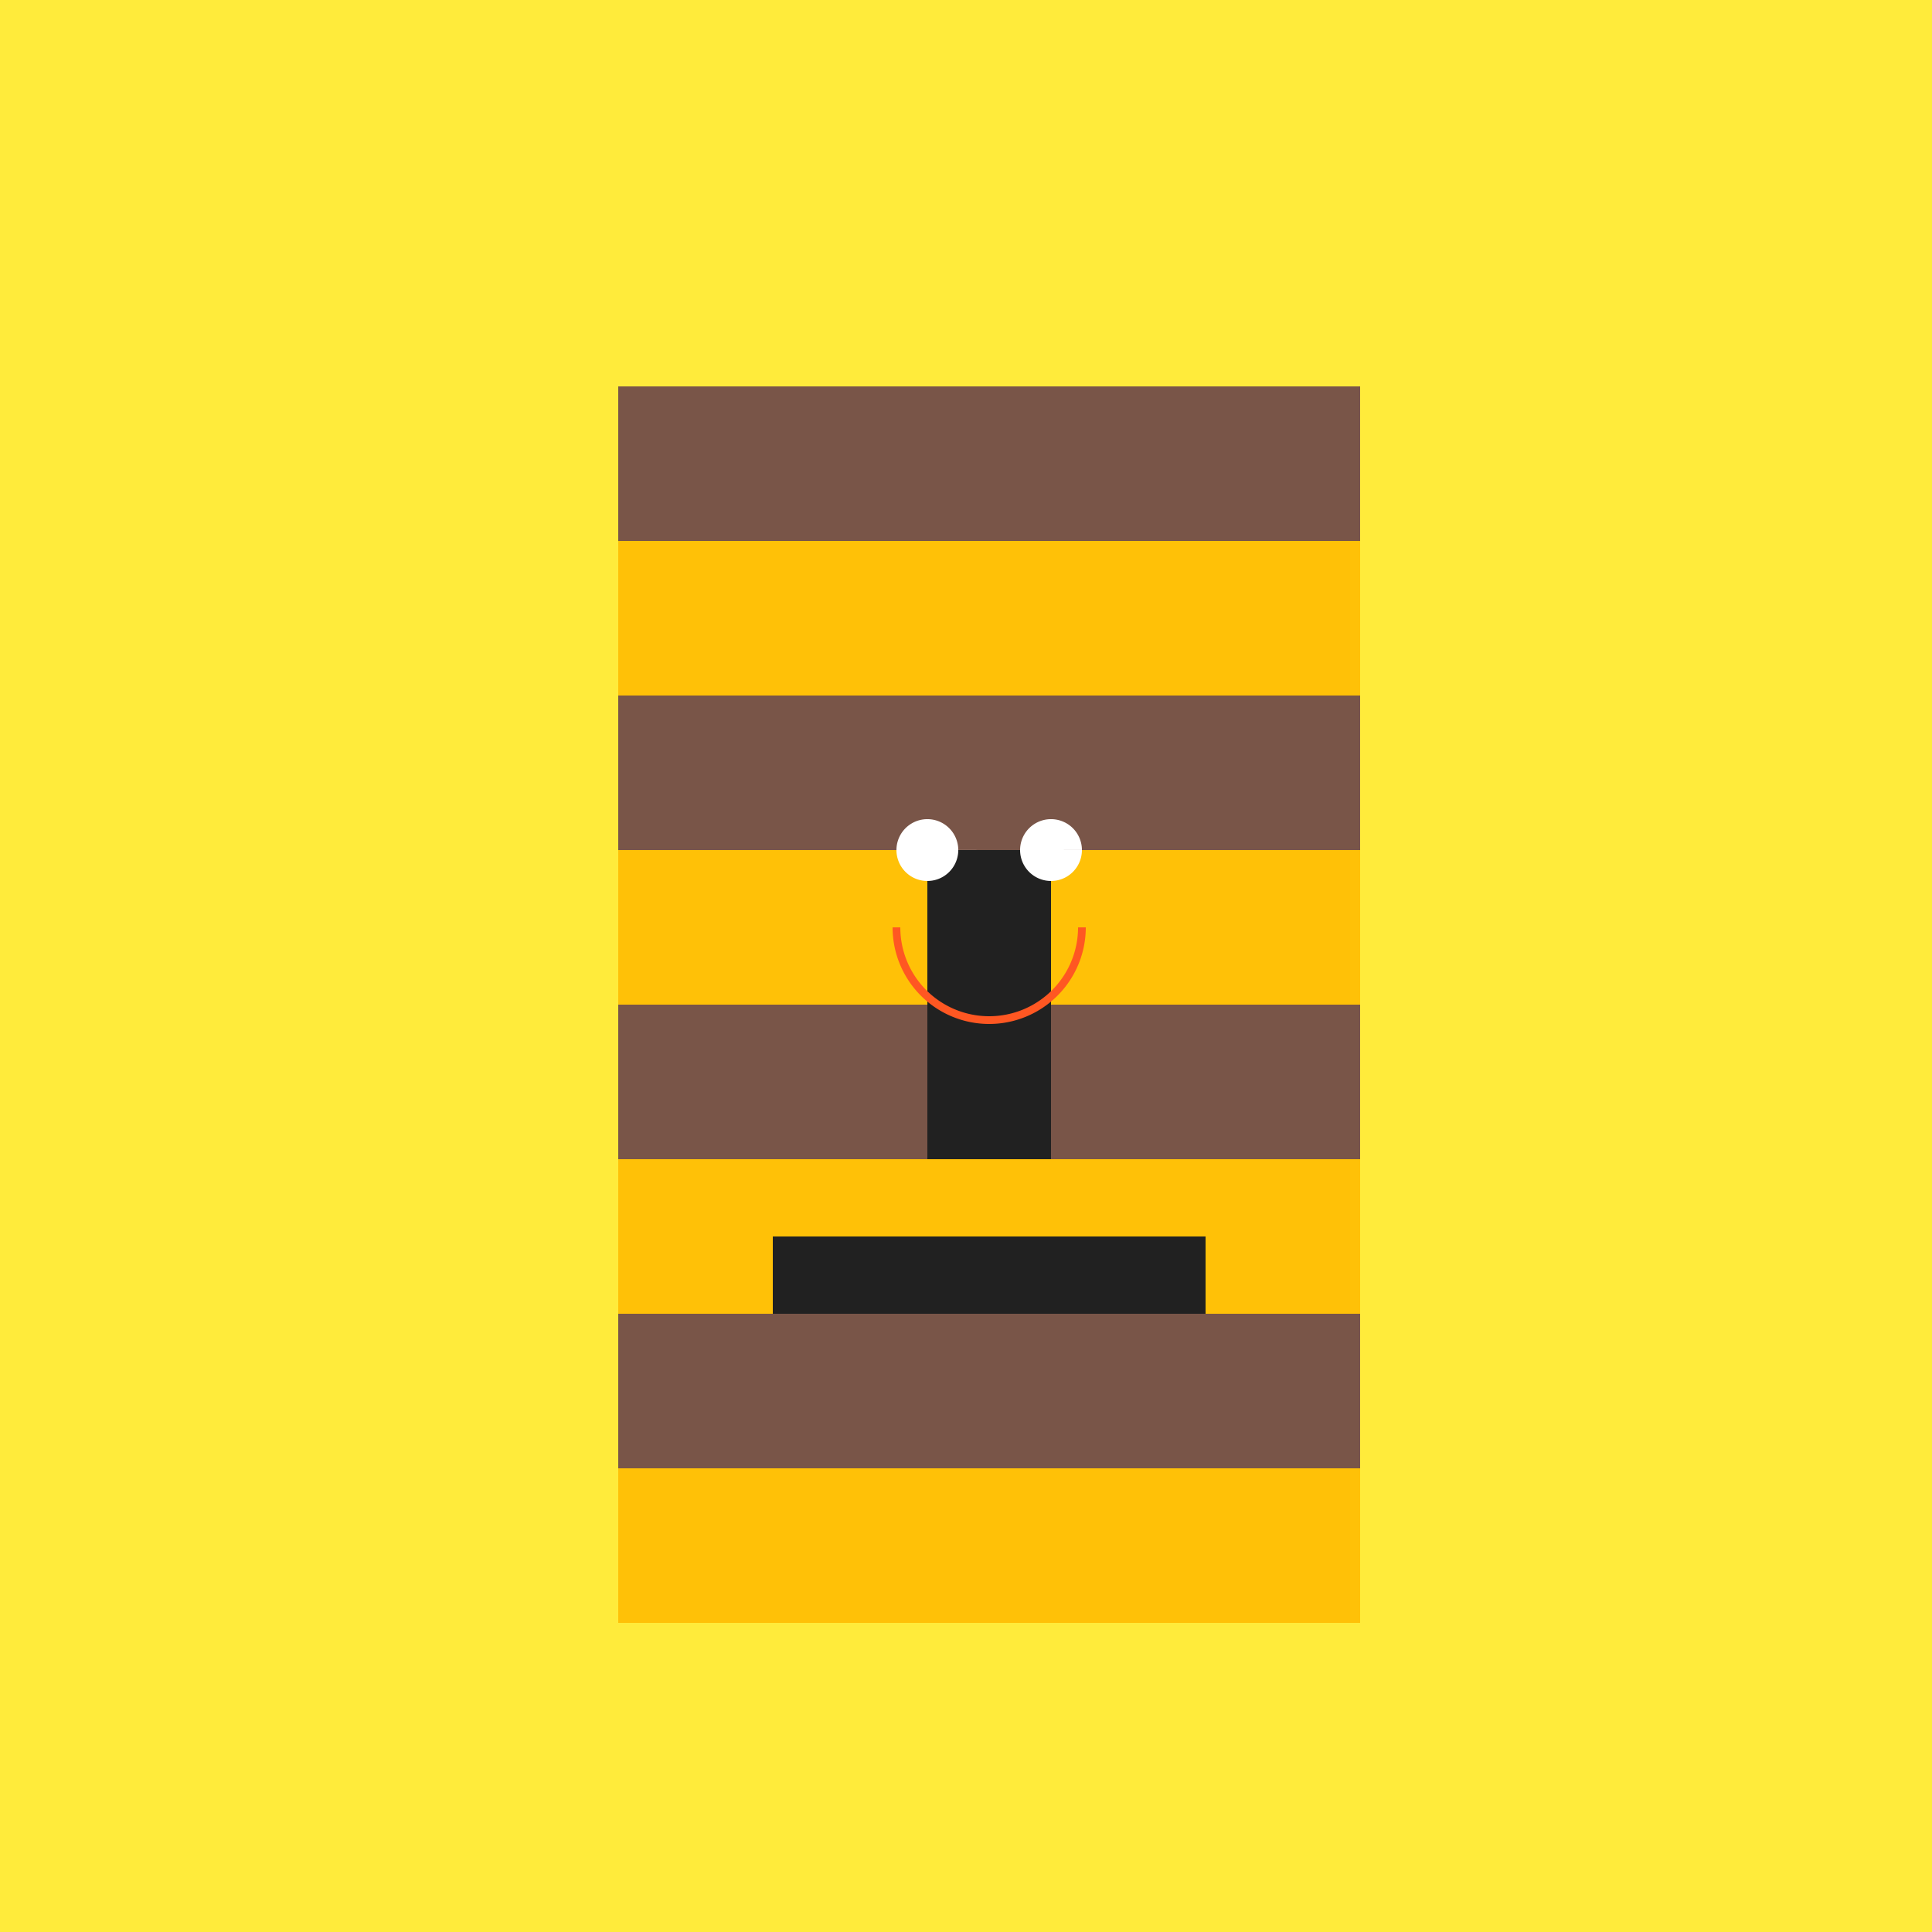
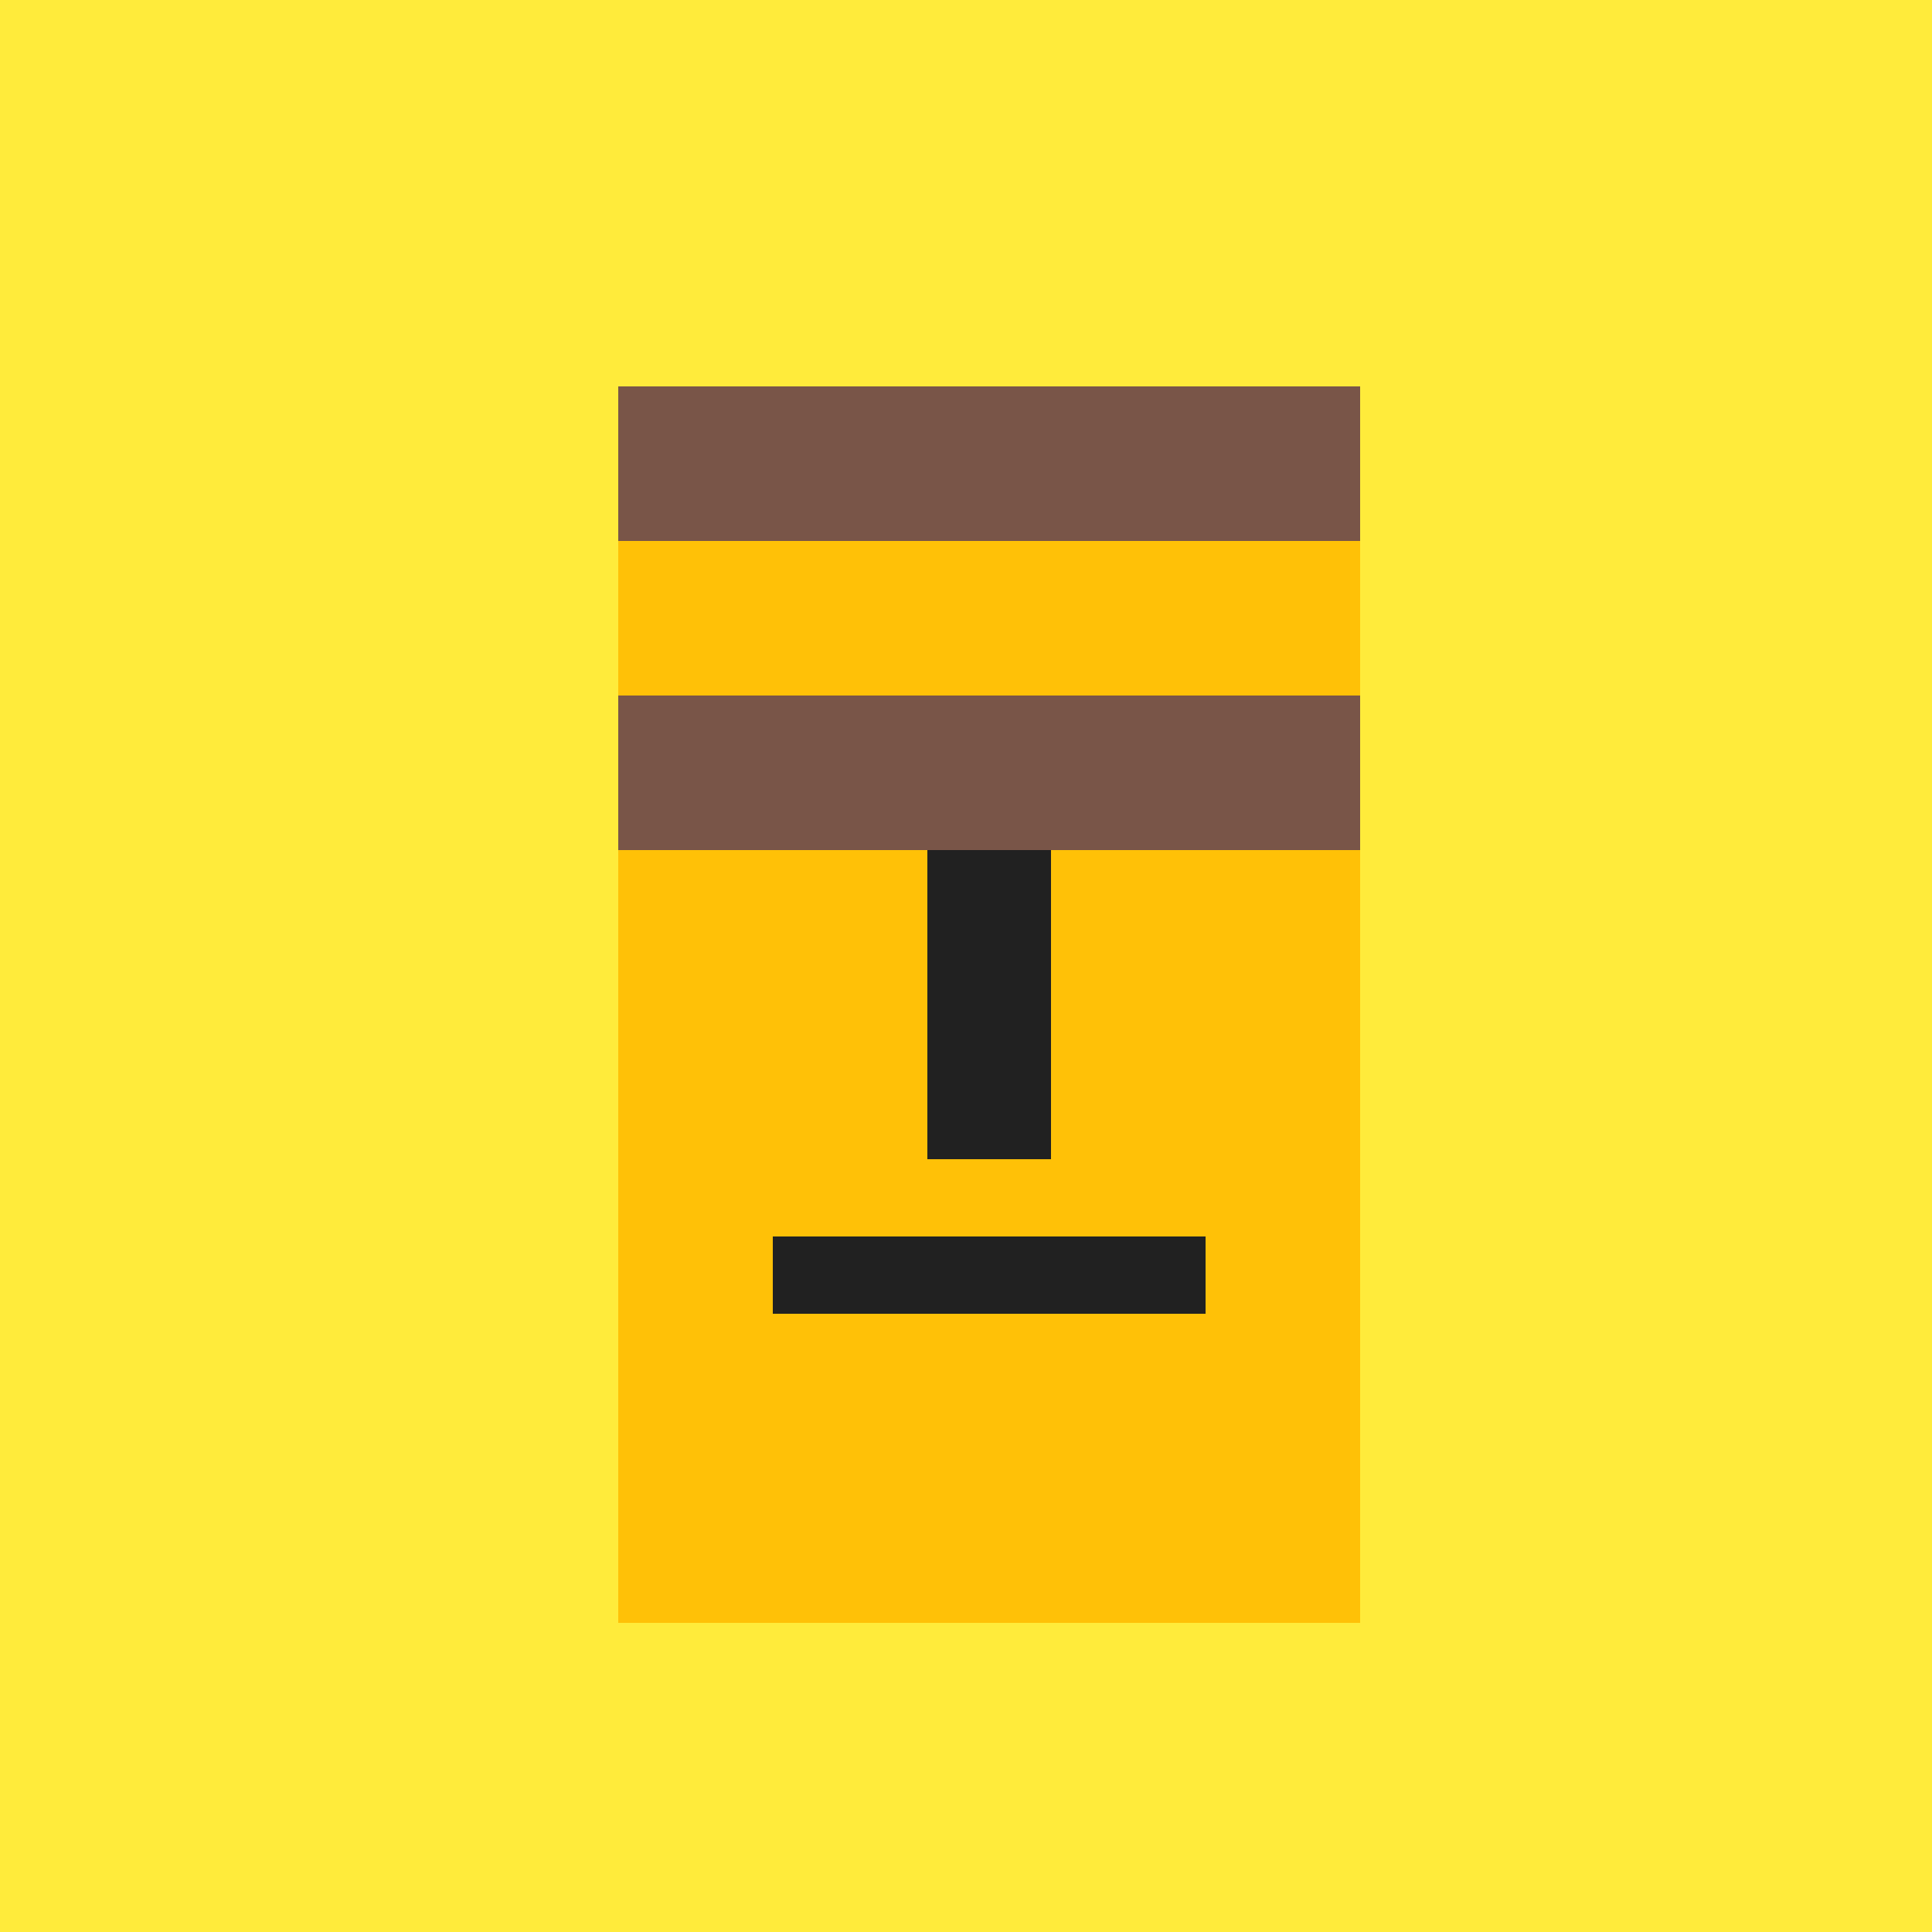
<svg xmlns="http://www.w3.org/2000/svg" width="500" height="500">
  <defs />
  <g>
    <rect fill="#FFEB3B" stroke="none" x="0" y="0" width="512" height="512" />
    <rect fill="#FFC107" stroke="none" x="160" y="100" width="192" height="320" />
    <rect fill="#795548" stroke="none" x="160" y="100" width="192" height="40" />
    <rect fill="#795548" stroke="none" x="160" y="180" width="192" height="40" />
-     <rect fill="#795548" stroke="none" x="160" y="260" width="192" height="40" />
-     <rect fill="#795548" stroke="none" x="160" y="340" width="192" height="40" />
    <rect fill="#212121" stroke="none" x="240" y="220" width="32" height="80" />
    <rect fill="#212121" stroke="none" x="200" y="320" width="112" height="20" />
-     <path fill="none" stroke="#FF5722" paint-order="fill stroke markers" d=" M 280 240 A 24 24 0 0 1 232 240" stroke-miterlimit="10" stroke-width="2" stroke-dasharray="" />
-     <path fill="#FFFFFF" stroke="none" paint-order="stroke fill markers" d=" M 248 220 A 8 8 0 1 1 248 219.992 L 280 220 A 8 8 0 1 1 280 219.992" />
  </g>
</svg>